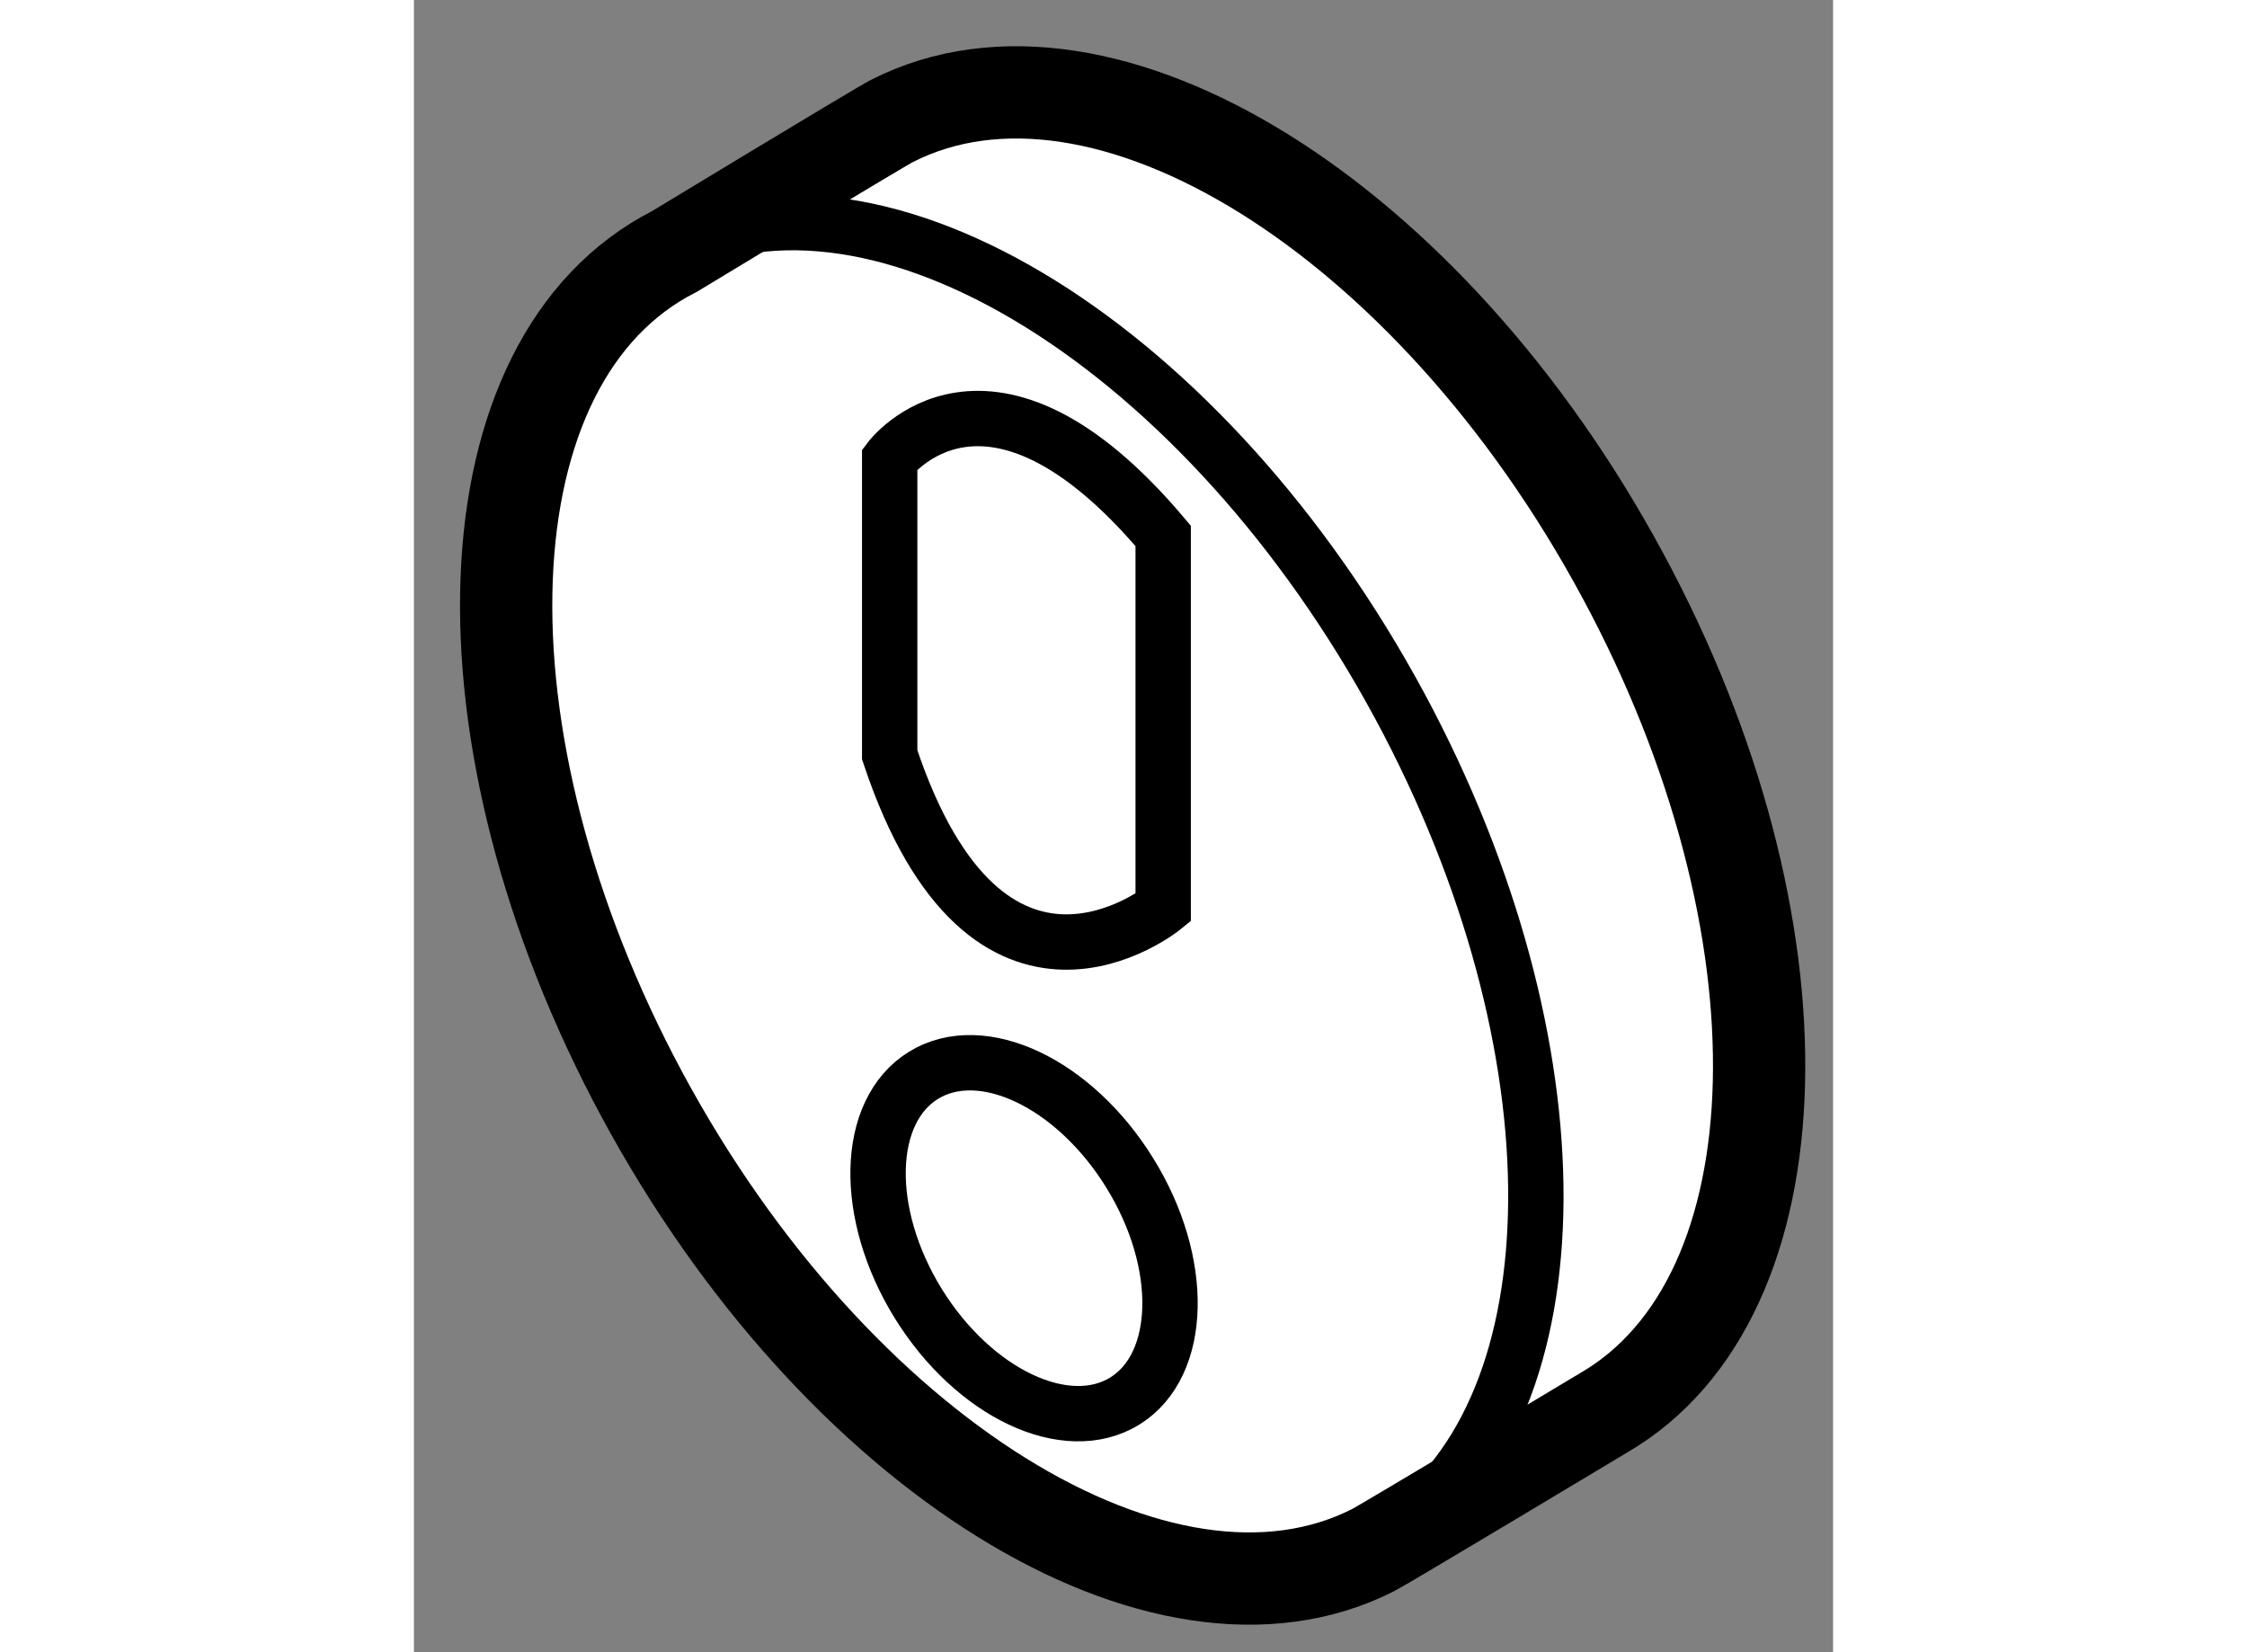
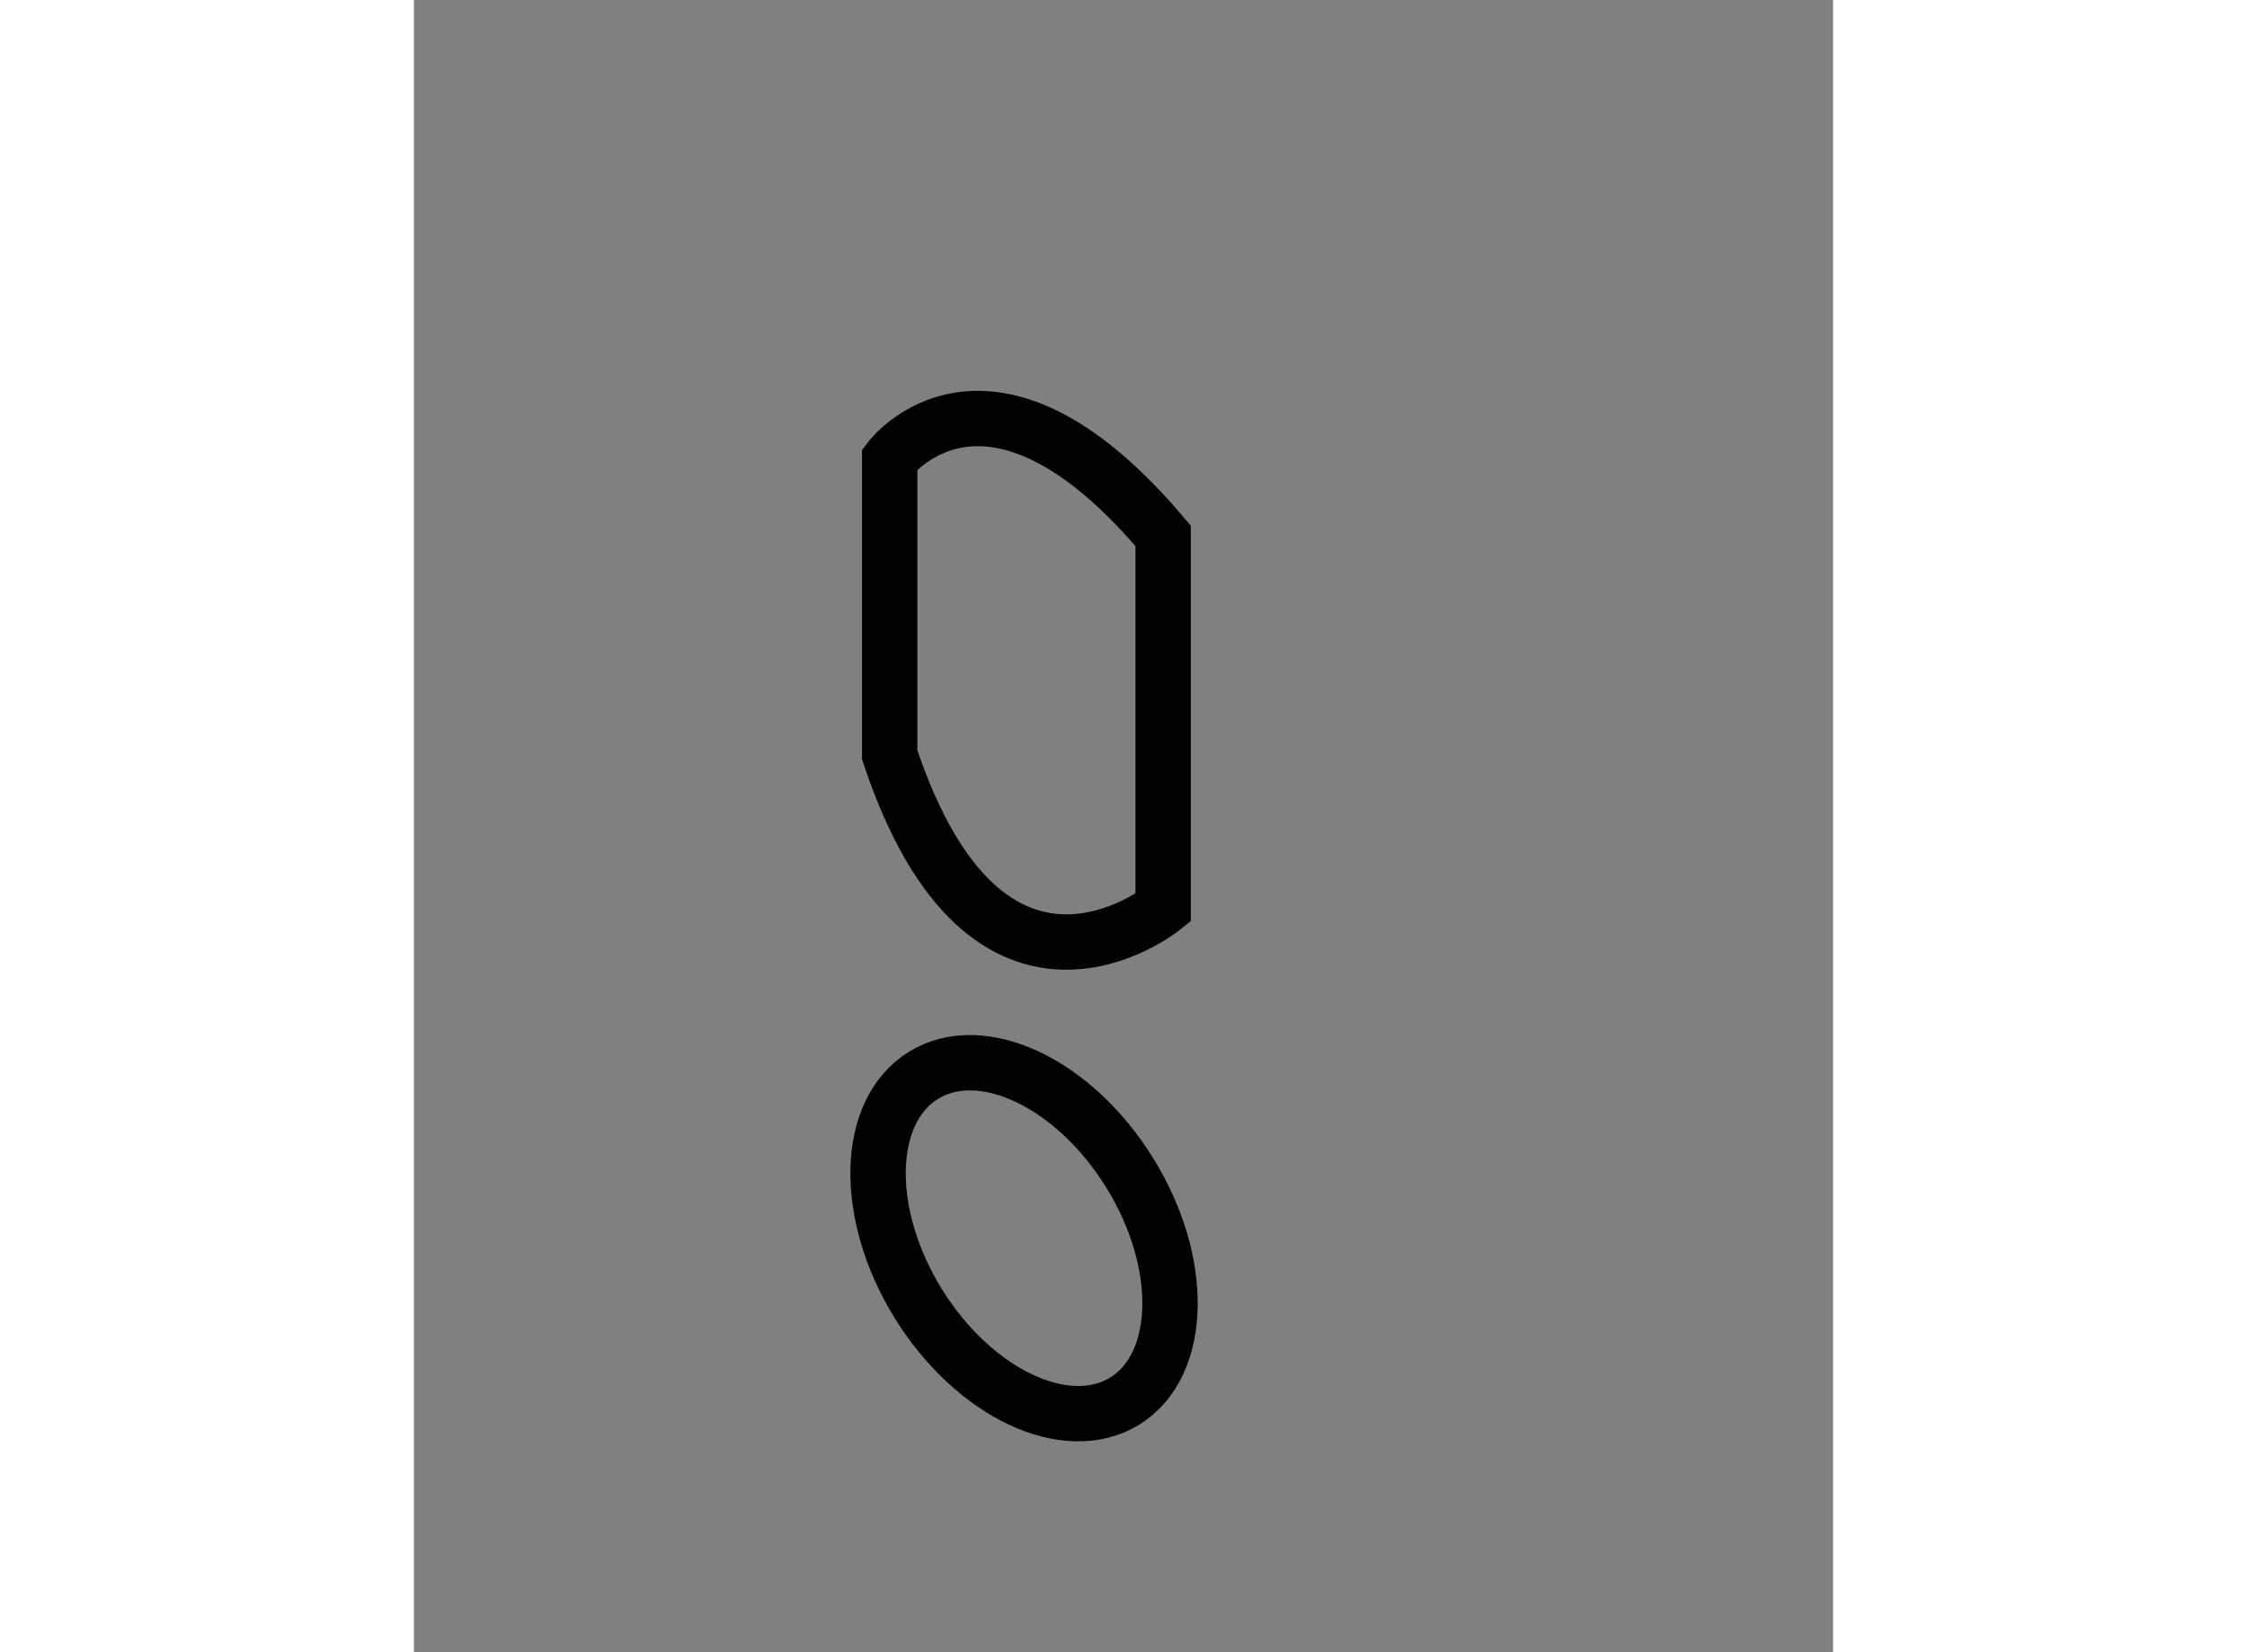
<svg xmlns="http://www.w3.org/2000/svg" version="1.1" x="0px" y="0px" width="244.8px" height="180px" viewBox="89.94 33.748 7.69 8.953" enable-background="new 0 0 244.8 180" xml:space="preserve">
  <rect x="89.94" y="33.748" width="7.69" height="8.953" fill="#808080" stroke="none" />
  <g>
-     <path fill="#FFFFFF" stroke="#000000" stroke-width="0.5" d="M91.351,35.111c-1.145,0.582-1.22,2.628-0.174,4.571    c1.046,1.942,2.82,3.046,3.962,2.465c0.056-0.028,1.249-0.744,1.249-0.744c1.076-0.626,1.13-2.631,0.104-4.534    c-1.045-1.943-2.819-3.046-3.961-2.466C92.465,34.436,91.351,35.111,91.351,35.111z" />
-     <path fill="none" stroke="#000000" stroke-width="0.3" d="M91.321,35.109c1.141-0.581,2.915,0.524,3.962,2.466    c0.994,1.847,0.974,3.789-0.012,4.474" />
    <path fill="none" stroke="#000000" stroke-width="0.3" d="M92.518,37.838v-1.601c0,0,0.533-0.71,1.482,0.415v2.015    C94,38.667,93.051,39.438,92.518,37.838z" />
-     <path fill="none" stroke="#000000" stroke-width="0.3" d="M93.819,40.104c0.301,0.486,0.289,1.04-0.027,1.236    c-0.317,0.195-0.817-0.041-1.119-0.528c-0.301-0.487-0.289-1.041,0.028-1.237C93.018,39.38,93.518,39.617,93.819,40.104z" />
+     <path fill="none" stroke="#000000" stroke-width="0.3" d="M93.819,40.104c0.301,0.486,0.289,1.04-0.027,1.236    c-0.317,0.195-0.817-0.041-1.119-0.528c-0.301-0.487-0.289-1.041,0.028-1.237C93.018,39.38,93.518,39.617,93.819,40.104" />
  </g>
</svg>